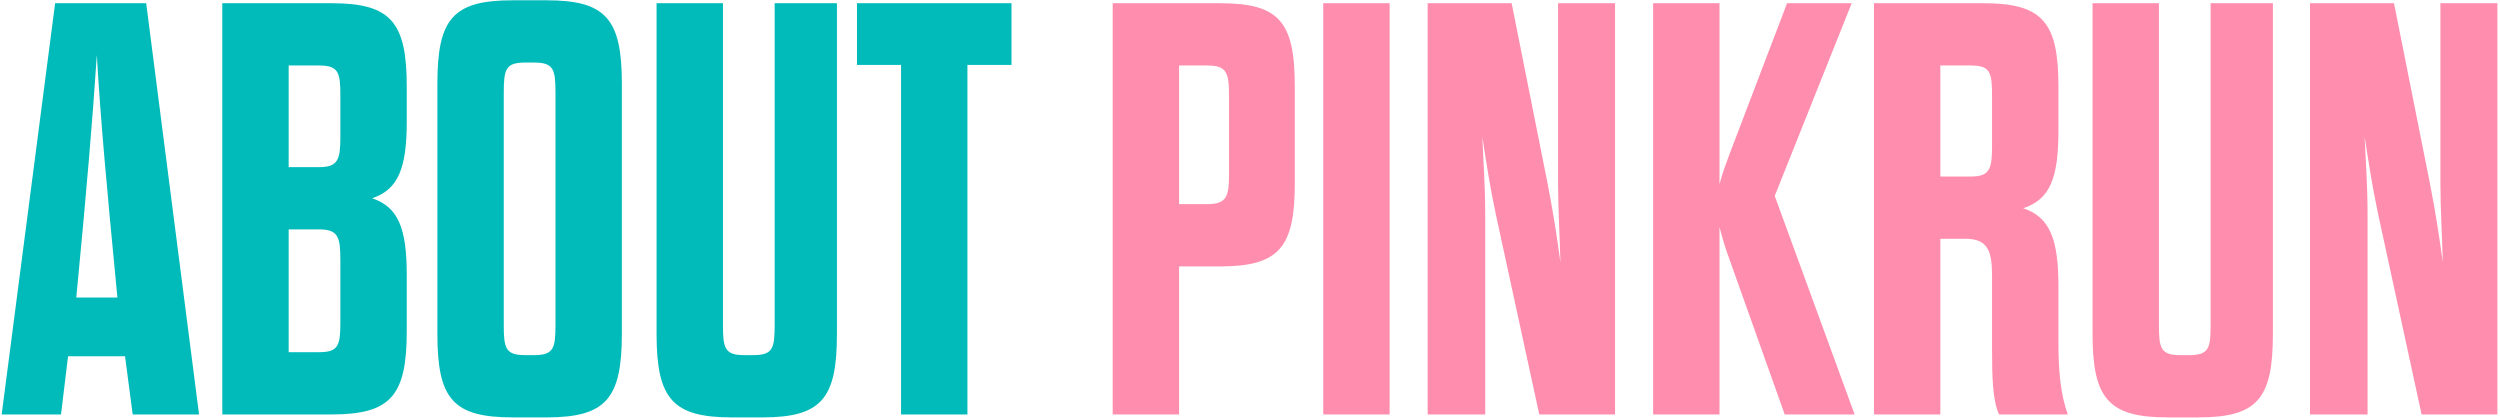
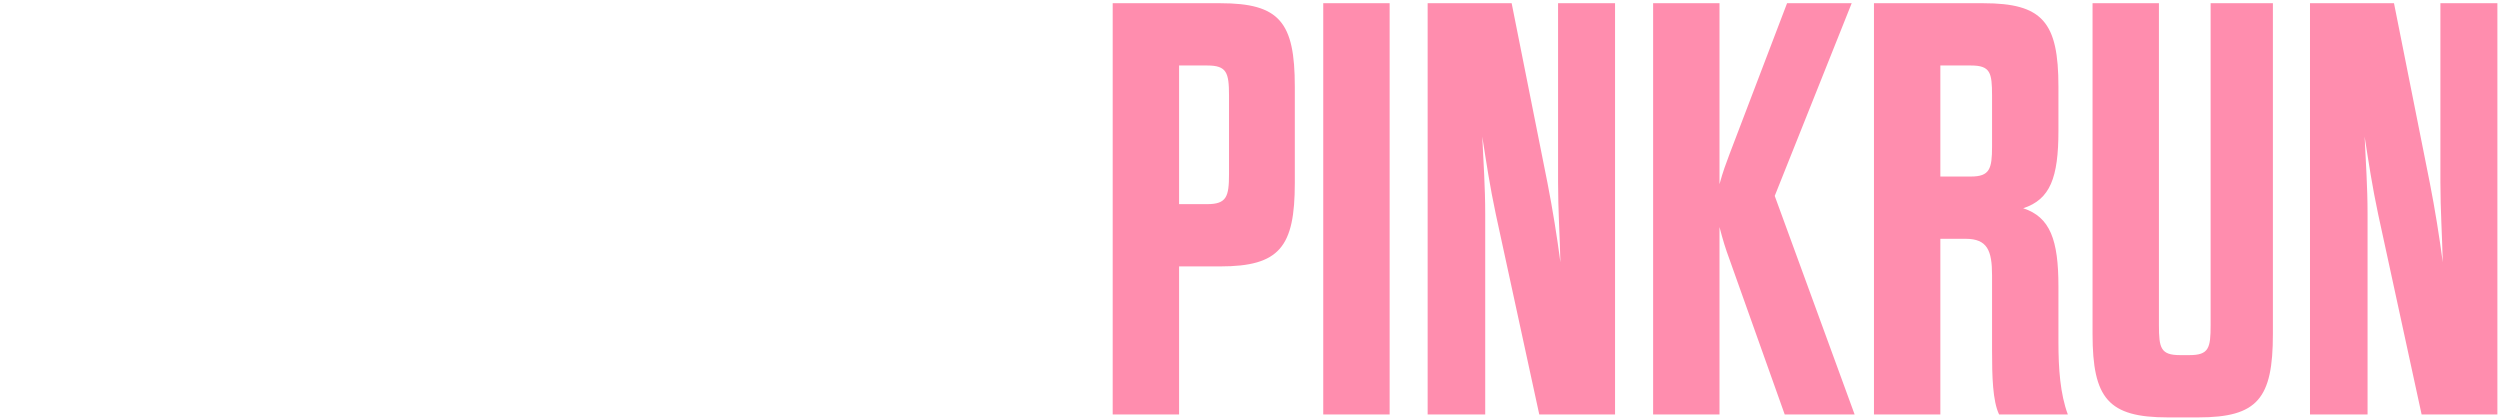
<svg xmlns="http://www.w3.org/2000/svg" width="766" height="128" viewBox="0 0 766 128" fill="none">
-   <path d="M40.652 126.988L38.312 109.168H20.852L18.692 126.988H0.512L16.892 0.988H44.792L60.992 126.988H40.652ZM23.732 87.388L23.372 91.168H35.972L35.612 87.388C32.912 59.308 30.752 36.268 29.672 16.828C28.412 36.268 26.432 59.308 23.732 87.388ZM68.109 126.988V0.988H101.589C119.769 0.988 124.629 6.748 124.629 26.548V37.168C124.629 51.388 122.109 58.048 114.009 60.748C122.109 63.448 124.629 70.108 124.629 84.328V101.428C124.629 121.228 119.769 126.988 101.589 126.988H68.109ZM97.809 70.288H88.449V107.908H97.809C103.749 107.908 104.289 105.748 104.289 98.728V79.468C104.289 72.628 103.569 70.288 97.809 70.288ZM104.289 42.028V29.248C104.289 22.228 103.749 20.068 97.809 20.068H88.449V51.208H97.809C103.569 51.208 104.289 48.868 104.289 42.028ZM134.015 102.328V25.648C134.015 5.848 138.695 0.088 157.055 0.088H167.495C185.675 0.088 190.535 5.848 190.535 25.648V102.328C190.535 122.128 185.675 127.888 167.495 127.888H157.055C138.695 127.888 134.015 122.128 134.015 102.328ZM170.195 99.628V28.348C170.195 21.328 169.655 19.168 163.715 19.168H160.835C154.895 19.168 154.355 21.328 154.355 28.348V99.628C154.355 106.648 154.895 108.808 160.835 108.808H163.715C169.655 108.808 170.195 106.648 170.195 99.628ZM221.516 0.988V99.628C221.516 106.648 222.056 108.808 227.996 108.808H230.876C236.816 108.808 237.356 106.648 237.356 99.628V0.988H256.436V102.328C256.436 122.128 251.756 127.888 233.576 127.888H224.216C206.036 127.888 201.176 122.128 201.176 102.328V0.988H221.516ZM296.421 126.988H276.081V19.888H262.581V0.988H309.921V19.888H296.421V126.988Z" fill="#00BBBA" />
  <path d="M340.93 126.988V0.988H373.87C392.05 0.988 396.73 6.748 396.73 26.548V56.068C396.73 75.688 392.05 81.628 373.87 81.628H361.27V126.988H340.93ZM361.27 62.548H369.91C375.85 62.548 376.57 60.208 376.57 53.368V29.248C376.57 22.228 375.85 20.068 369.91 20.068H361.27V62.548ZM405.442 126.988V0.988H425.782V126.988H405.442ZM471.63 126.988L458.31 65.608C456.51 57.148 455.43 49.948 454.17 41.848C454.53 49.948 455.07 57.148 455.07 65.608V126.988H437.43V0.988H463.17L474.15 56.068C475.77 64.348 477.03 72.268 478.11 80.368C477.93 72.268 477.39 64.348 477.39 55.888V0.988H494.85V126.988H471.63ZM506.516 126.988V0.988H526.856V56.428C527.936 52.468 528.836 50.128 529.916 47.248L547.556 0.988H567.356L543.776 60.028L568.256 126.988H546.836L529.916 79.468C528.656 76.048 527.936 73.708 526.856 69.568V126.988H506.516ZM630.704 87.748V104.848C630.704 112.948 631.244 120.688 633.584 126.988H612.524C610.544 122.848 610.364 115.288 610.364 107.368V84.328C610.364 76.768 608.924 73.168 602.264 73.168H594.524V126.988H574.184V0.988H607.664C625.844 0.988 630.704 6.748 630.704 26.548V40.048C630.704 54.448 628.184 61.108 619.904 63.808C628.184 66.508 630.704 73.528 630.704 87.748ZM610.364 44.908V29.248C610.364 22.228 609.824 20.068 603.884 20.068H594.524V54.088H603.884C609.644 54.088 610.364 51.748 610.364 44.908ZM661.496 0.988V99.628C661.496 106.648 662.036 108.808 667.976 108.808H670.856C676.796 108.808 677.336 106.648 677.336 99.628V0.988H696.416V102.328C696.416 122.128 691.736 127.888 673.556 127.888H664.196C646.016 127.888 641.156 122.128 641.156 102.328V0.988H661.496ZM741.981 126.988L728.661 65.608C726.861 57.148 725.781 49.948 724.521 41.848C724.881 49.948 725.421 57.148 725.421 65.608V126.988H707.781V0.988H733.521L744.501 56.068C746.121 64.348 747.381 72.268 748.461 80.368C748.281 72.268 747.741 64.348 747.741 55.888V0.988H765.201V126.988H741.981Z" fill="#FF8DAE" />
</svg>